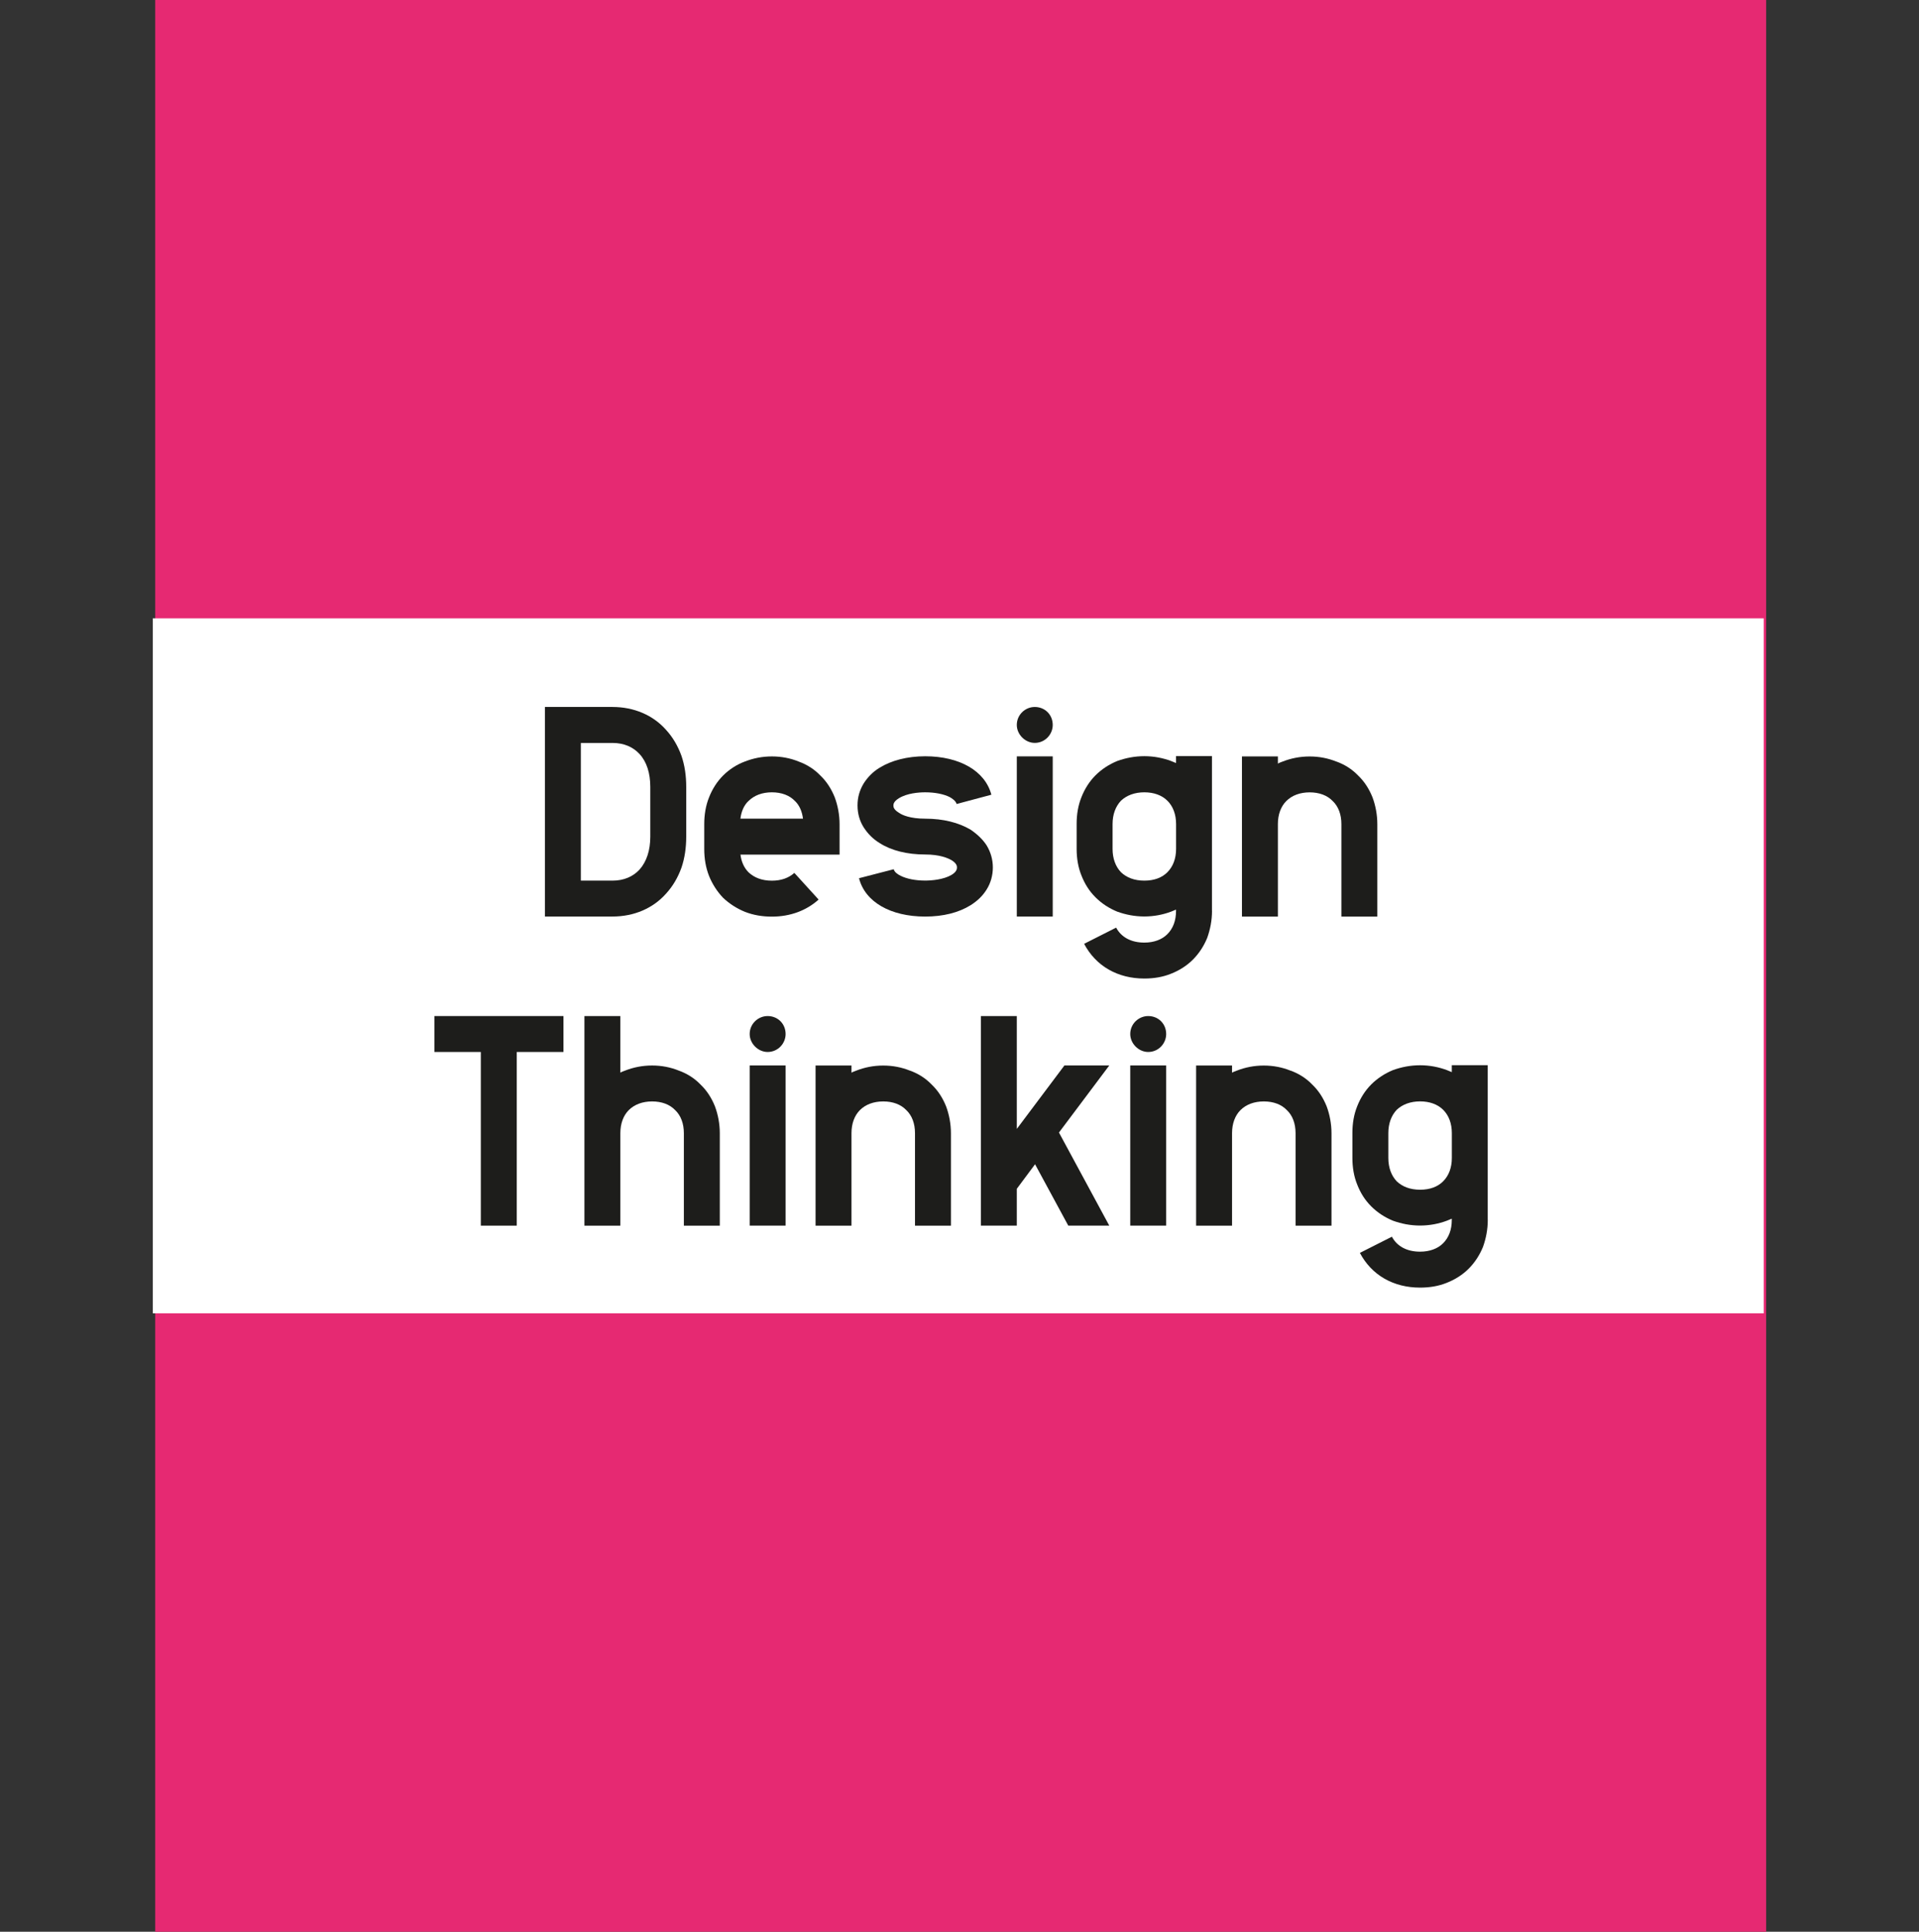
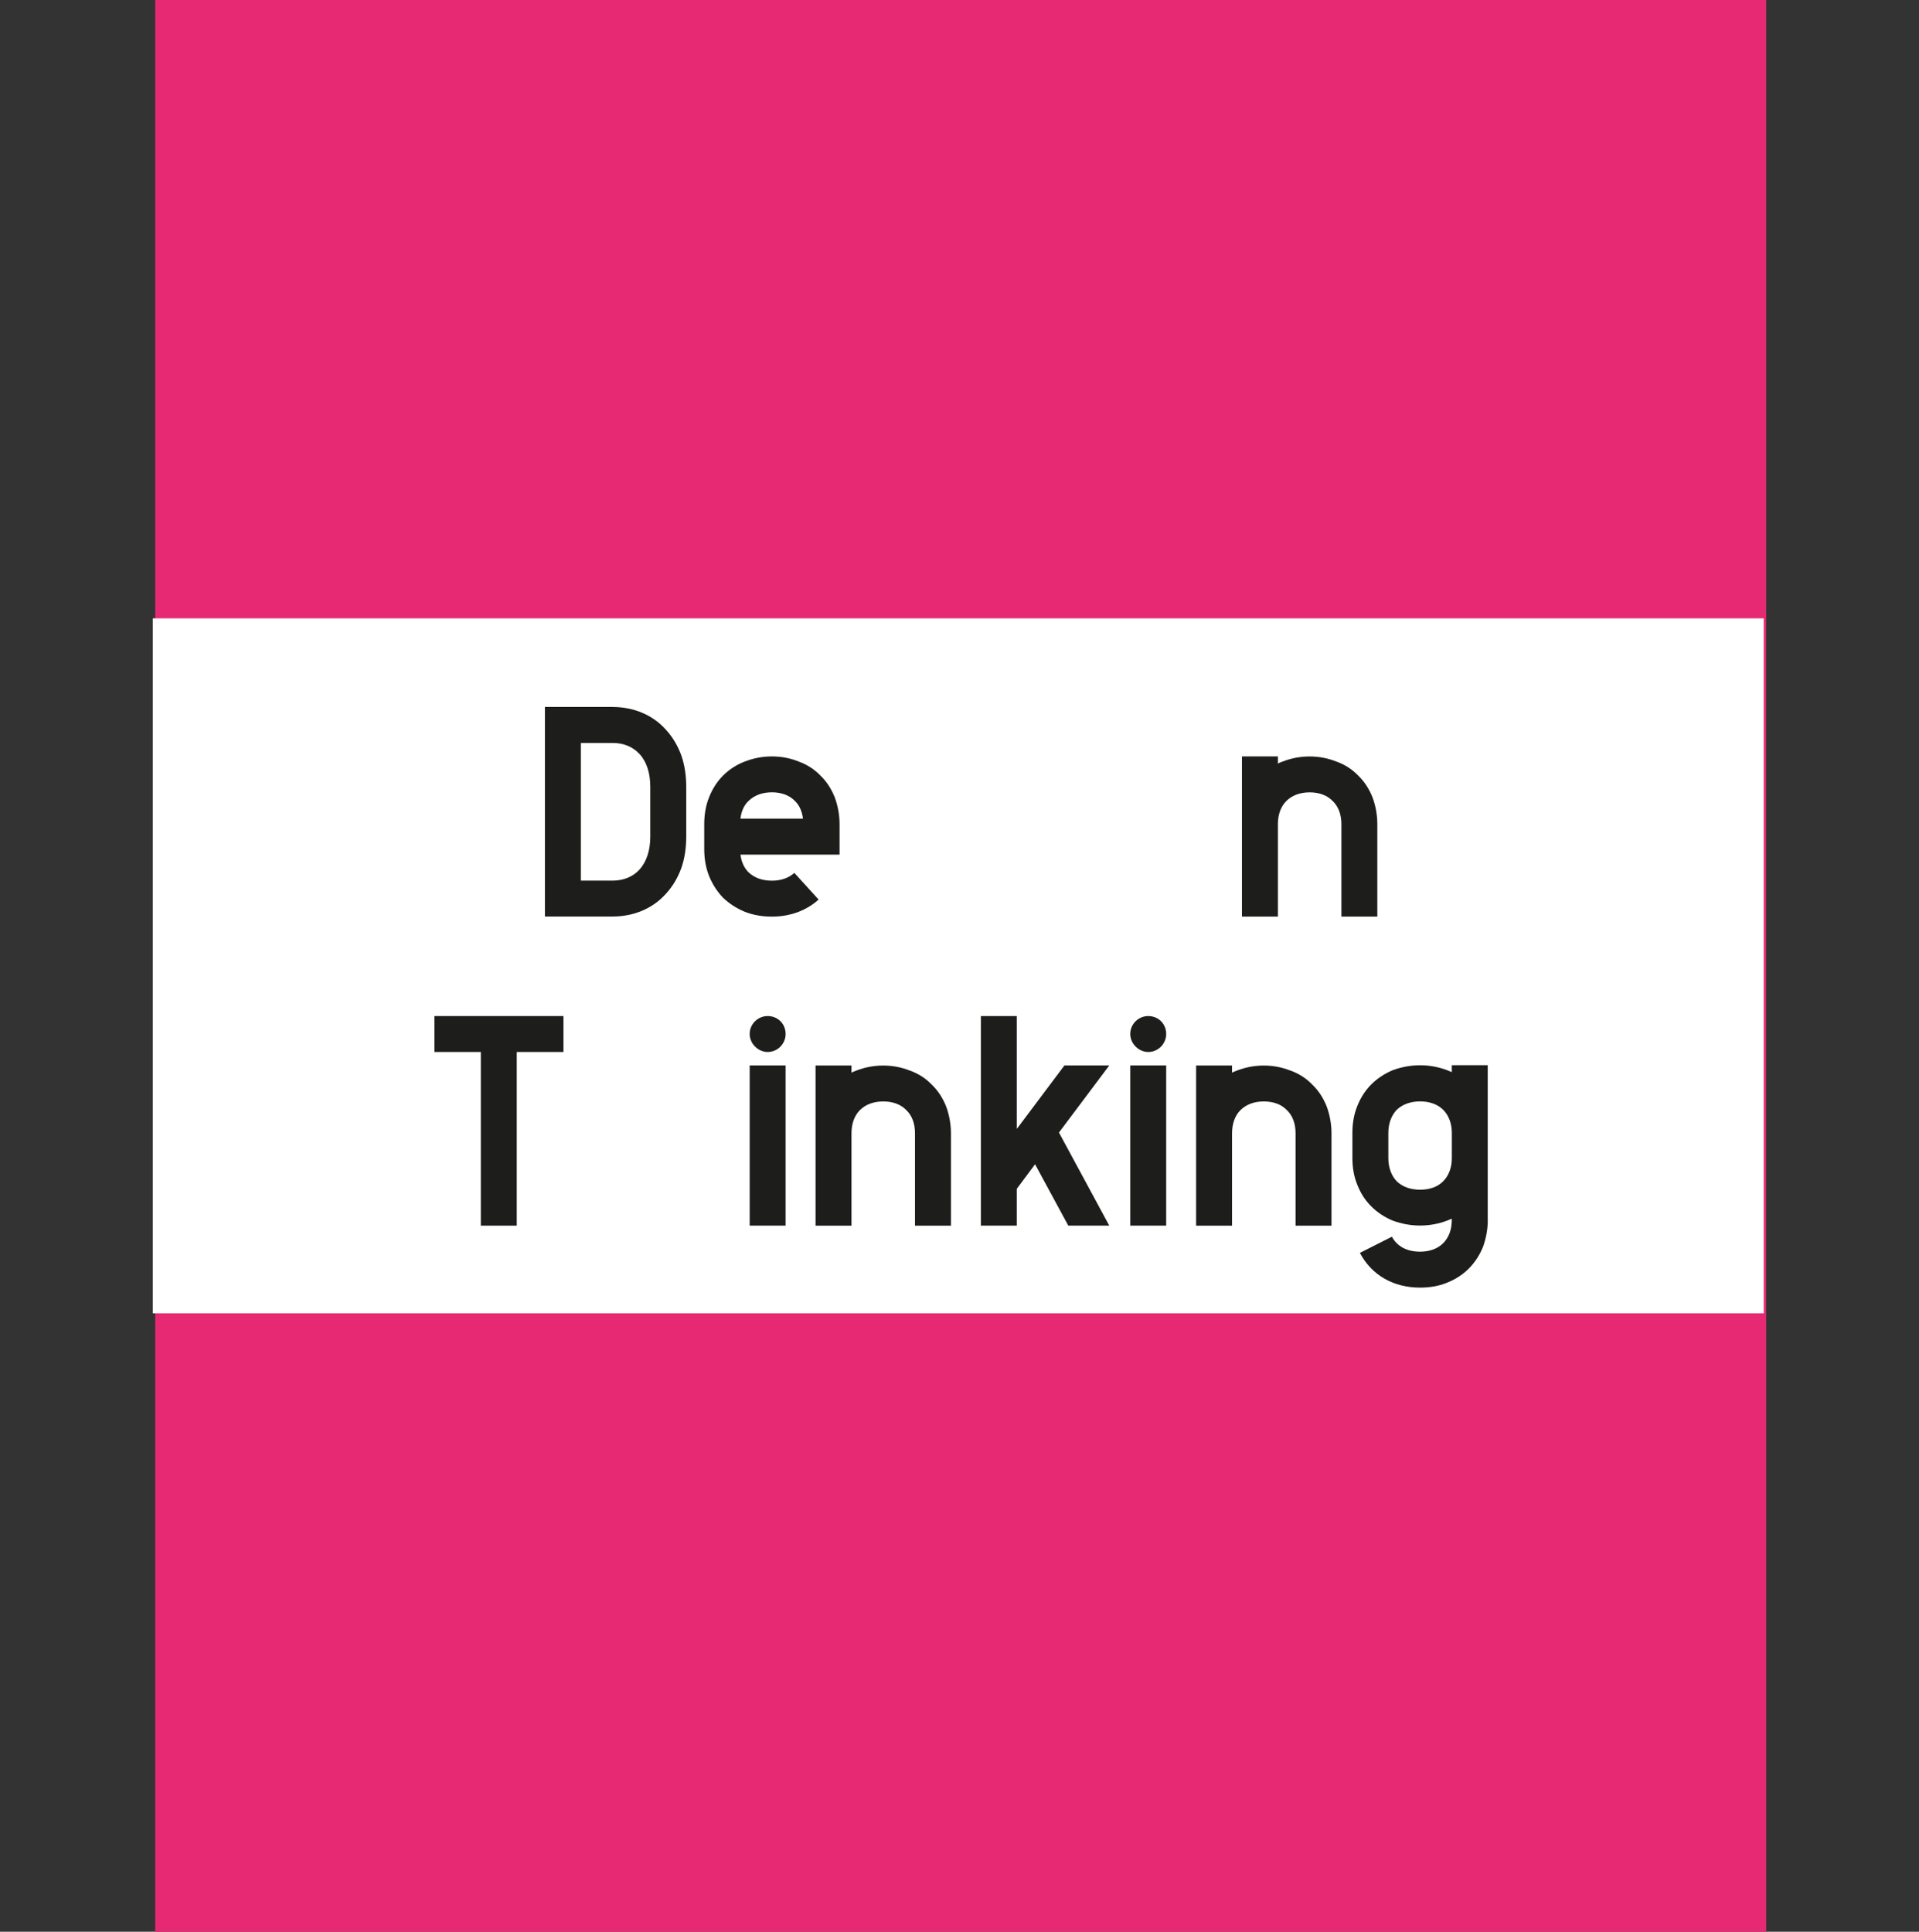
<svg xmlns="http://www.w3.org/2000/svg" viewBox="0 0 397.35 400" data-name="Capa 2" id="Capa_2">
  <rect x="0" y="0" width="397.35" height="400" fill="#333333" stroke="none" />
  <defs>
    <style>
      .cls-1 {
        fill: #1d1d1b;
      }

      .cls-2 {
        fill: #fff;
      }

      .cls-3 {
        fill: #e62972;
      }
    </style>
  </defs>
  <rect height="400" width="333.56" x="32.14" class="cls-3" />
  <rect height="143.91" width="333.56" y="128.04" x="31.64" class="cls-2" />
  <g>
-     <path d="M126.84,146.39c4.4,0,8.37,1.67,11.1,4.77,1.36,1.49,2.42,3.29,3.16,5.33.68,1.98.99,4.15.99,6.45v10.29c0,2.29-.31,4.46-.99,6.45-.74,2.05-1.8,3.84-3.16,5.33-2.73,3.1-6.7,4.77-11.1,4.77h-14.01v-43.4h14.01ZM120.27,182.35h6.57c2.29,0,4.22-.81,5.58-2.29,1.49-1.67,2.23-4.03,2.23-6.82v-10.29c0-2.85-.74-5.21-2.23-6.82-1.36-1.49-3.29-2.29-5.58-2.29h-6.57v28.52Z" class="cls-1" />
+     <path d="M126.84,146.39c4.4,0,8.37,1.67,11.1,4.77,1.36,1.49,2.42,3.29,3.16,5.33.68,1.98.99,4.15.99,6.45v10.29c0,2.29-.31,4.46-.99,6.45-.74,2.05-1.8,3.84-3.16,5.33-2.73,3.1-6.7,4.77-11.1,4.77h-14.01v-43.4h14.01M120.27,182.35h6.57c2.29,0,4.22-.81,5.58-2.29,1.49-1.67,2.23-4.03,2.23-6.82v-10.29c0-2.85-.74-5.21-2.23-6.82-1.36-1.49-3.29-2.29-5.58-2.29h-6.57v28.52Z" class="cls-1" />
    <path d="M165.34,157.68c1.74.62,3.29,1.61,4.53,2.91,1.3,1.24,2.29,2.79,2.98,4.53.62,1.67.99,3.6.99,5.52v6.32h-20.52c.19,1.49.74,2.73,1.67,3.66,1.18,1.12,2.79,1.74,4.84,1.74,1.92,0,3.47-.56,4.65-1.61l5.02,5.52c-2.54,2.29-5.89,3.53-9.67,3.53-1.98,0-3.84-.31-5.58-.99-1.67-.68-3.22-1.67-4.53-2.91-1.24-1.3-2.23-2.85-2.91-4.53-.68-1.74-.99-3.6-.99-5.58v-5.15c0-1.92.31-3.84.99-5.52.68-1.74,1.67-3.29,2.91-4.53,1.3-1.3,2.85-2.29,4.53-2.91,1.74-.68,3.6-1.05,5.58-1.05s3.84.37,5.52,1.05ZM154.98,165.86c-.93.87-1.49,2.17-1.67,3.66h12.96c-.19-1.49-.74-2.79-1.67-3.66-1.12-1.18-2.79-1.8-4.77-1.8s-3.66.62-4.84,1.8Z" class="cls-1" />
-     <path d="M205.27,164.56l-7.19,1.92c-.19-.68-.99-1.18-1.43-1.43-1.24-.62-3.04-.99-5.08-.99-1.36,0-3.78.19-5.46,1.24-1.12.68-1.12,1.3-1.12,1.49,0,.25,0,.81,1.12,1.49.68.5,2.36,1.24,5.46,1.24,3.72,0,6.94.81,9.42,2.29,1.36.93,2.48,1.98,3.29,3.22.87,1.43,1.3,2.98,1.3,4.59s-.43,3.22-1.3,4.59c-.81,1.3-1.92,2.36-3.29,3.22-2.48,1.55-5.7,2.36-9.42,2.36-7.19,0-12.46-3.04-13.7-7.94l7.19-1.86c.12.62.93,1.12,1.43,1.36,1.24.62,3.04.99,5.08.99,1.3,0,3.78-.19,5.46-1.18,1.12-.68,1.12-1.3,1.12-1.55,0-.19,0-.81-1.12-1.49-.74-.43-2.42-1.18-5.46-1.18-3.72,0-7.01-.81-9.42-2.36-1.43-.87-2.48-1.98-3.29-3.22-.87-1.36-1.3-2.91-1.3-4.59s.43-3.16,1.3-4.59c.81-1.24,1.86-2.36,3.29-3.22,2.42-1.49,5.7-2.36,9.42-2.36,7.13,0,12.4,3.04,13.7,7.94Z" class="cls-1" />
-     <path d="M217.98,150.11c0,1.98-1.61,3.72-3.72,3.72-1.98,0-3.72-1.74-3.72-3.72,0-2.11,1.74-3.72,3.72-3.72,2.11,0,3.72,1.61,3.72,3.72ZM210.54,189.79v-33.17h7.44v33.17h-7.44Z" class="cls-1" />
-     <path d="M250.96,188.61c0,1.98-.37,3.84-.99,5.58-.68,1.67-1.67,3.22-2.98,4.53-1.24,1.24-2.79,2.23-4.53,2.91-1.67.68-3.53.99-5.52.99-2.73,0-5.21-.62-7.38-1.86-2.17-1.24-3.91-3.1-5.08-5.33l6.63-3.35c1.05,1.98,3.1,3.1,5.83,3.1,1.98,0,3.66-.62,4.77-1.74,1.18-1.18,1.8-2.79,1.8-4.84v-.25c-.37.12-.68.31-1.05.43-1.67.62-3.53.99-5.52.99s-3.84-.37-5.58-.99c-1.67-.68-3.22-1.67-4.53-2.98s-2.23-2.79-2.91-4.53c-.68-1.67-.99-3.53-.99-5.52v-5.15c0-1.98.31-3.84.99-5.52.68-1.74,1.67-3.29,2.91-4.53,1.3-1.3,2.85-2.29,4.53-2.98,1.74-.62,3.6-.99,5.58-.99s3.84.37,5.52.99c.37.12.68.31,1.05.43v-1.43h7.44v31.99ZM232.11,165.8c-1.12,1.18-1.74,2.85-1.74,4.83v5.15c0,1.98.62,3.66,1.74,4.83,1.18,1.12,2.79,1.74,4.84,1.74s3.66-.62,4.77-1.74c1.18-1.18,1.8-2.85,1.8-4.83v-5.15c0-1.98-.62-3.66-1.8-4.83-1.12-1.12-2.79-1.74-4.77-1.74s-3.66.62-4.84,1.74Z" class="cls-1" />
    <path d="M276.69,157.68c1.74.62,3.29,1.61,4.53,2.91,1.3,1.24,2.29,2.79,2.98,4.53.62,1.67.99,3.6.99,5.52v19.16h-7.44v-19.16c0-1.98-.62-3.66-1.8-4.77-1.12-1.18-2.79-1.8-4.77-1.8s-3.66.62-4.84,1.8c-1.12,1.12-1.74,2.79-1.74,4.77v19.16h-7.44v-33.17h7.44v1.49c.31-.19.68-.31.99-.43,1.74-.68,3.6-1.05,5.58-1.05s3.84.37,5.52,1.05Z" class="cls-1" />
    <path d="M107,217.83v35.96h-7.44v-35.96h-9.61v-7.44h26.72v7.44h-9.67Z" class="cls-1" />
-     <path d="M128.45,222.11c.31-.19.68-.31.99-.43,1.74-.68,3.6-1.05,5.58-1.05s3.84.37,5.52,1.05c1.74.62,3.29,1.61,4.53,2.91,1.3,1.24,2.29,2.79,2.98,4.53.62,1.67.99,3.6.99,5.52v19.16h-7.44v-19.16c0-1.98-.62-3.66-1.8-4.77-1.12-1.18-2.79-1.8-4.77-1.8s-3.66.62-4.84,1.8c-1.12,1.12-1.74,2.79-1.74,4.77v19.16h-7.44v-43.4h7.44v11.72Z" class="cls-1" />
    <path d="M162.67,214.11c0,1.98-1.61,3.72-3.72,3.72-1.98,0-3.72-1.74-3.72-3.72,0-2.11,1.74-3.72,3.72-3.72,2.11,0,3.72,1.61,3.72,3.72ZM155.23,253.79v-33.17h7.44v33.17h-7.44Z" class="cls-1" />
    <path d="M188.4,221.68c1.74.62,3.29,1.61,4.53,2.91,1.3,1.24,2.29,2.79,2.98,4.53.62,1.67.99,3.6.99,5.52v19.16h-7.44v-19.16c0-1.98-.62-3.66-1.8-4.77-1.12-1.18-2.79-1.8-4.77-1.8s-3.66.62-4.84,1.8c-1.12,1.12-1.74,2.79-1.74,4.77v19.16h-7.44v-33.17h7.44v1.49c.31-.19.68-.31.99-.43,1.74-.68,3.6-1.05,5.58-1.05s3.84.37,5.52,1.05Z" class="cls-1" />
    <path d="M220.39,220.62h9.3l-10.42,13.89,10.42,19.28h-8.49l-6.88-12.71-3.78,5.08v7.63h-7.44v-43.4h7.44v23.37l9.86-13.14Z" class="cls-1" />
    <path d="M241.47,214.11c0,1.98-1.61,3.72-3.72,3.72-1.98,0-3.72-1.74-3.72-3.72,0-2.11,1.74-3.72,3.72-3.72,2.11,0,3.72,1.61,3.72,3.72ZM234.03,253.79v-33.17h7.44v33.17h-7.44Z" class="cls-1" />
    <path d="M267.2,221.68c1.74.62,3.29,1.61,4.53,2.91,1.3,1.24,2.29,2.79,2.98,4.53.62,1.67.99,3.6.99,5.52v19.16h-7.44v-19.16c0-1.98-.62-3.66-1.8-4.77-1.12-1.18-2.79-1.8-4.77-1.8s-3.66.62-4.84,1.8c-1.12,1.12-1.74,2.79-1.74,4.77v19.16h-7.44v-33.17h7.44v1.49c.31-.19.68-.31.99-.43,1.74-.68,3.6-1.05,5.58-1.05s3.84.37,5.52,1.05Z" class="cls-1" />
    <path d="M308.06,252.61c0,1.98-.37,3.84-.99,5.58-.68,1.67-1.67,3.22-2.98,4.53-1.24,1.24-2.79,2.23-4.53,2.91-1.67.68-3.53.99-5.52.99-2.73,0-5.21-.62-7.38-1.86-2.17-1.24-3.91-3.1-5.08-5.33l6.63-3.35c1.05,1.98,3.1,3.1,5.83,3.1,1.98,0,3.66-.62,4.77-1.74,1.18-1.18,1.8-2.79,1.8-4.84v-.25c-.37.12-.68.31-1.05.43-1.67.62-3.53.99-5.52.99s-3.84-.37-5.58-.99c-1.67-.68-3.22-1.67-4.53-2.98s-2.23-2.79-2.91-4.53c-.68-1.67-.99-3.53-.99-5.52v-5.15c0-1.98.31-3.84.99-5.52.68-1.74,1.67-3.29,2.91-4.53,1.3-1.3,2.85-2.29,4.53-2.98,1.74-.62,3.6-.99,5.58-.99s3.84.37,5.52.99c.37.12.68.31,1.05.43v-1.43h7.44v31.99ZM289.21,229.8c-1.12,1.18-1.74,2.85-1.74,4.83v5.15c0,1.98.62,3.66,1.74,4.83,1.18,1.12,2.79,1.74,4.84,1.74s3.66-.62,4.77-1.74c1.18-1.18,1.8-2.85,1.8-4.83v-5.15c0-1.98-.62-3.66-1.8-4.83-1.12-1.12-2.79-1.74-4.77-1.74s-3.66.62-4.84,1.74Z" class="cls-1" />
  </g>
</svg>